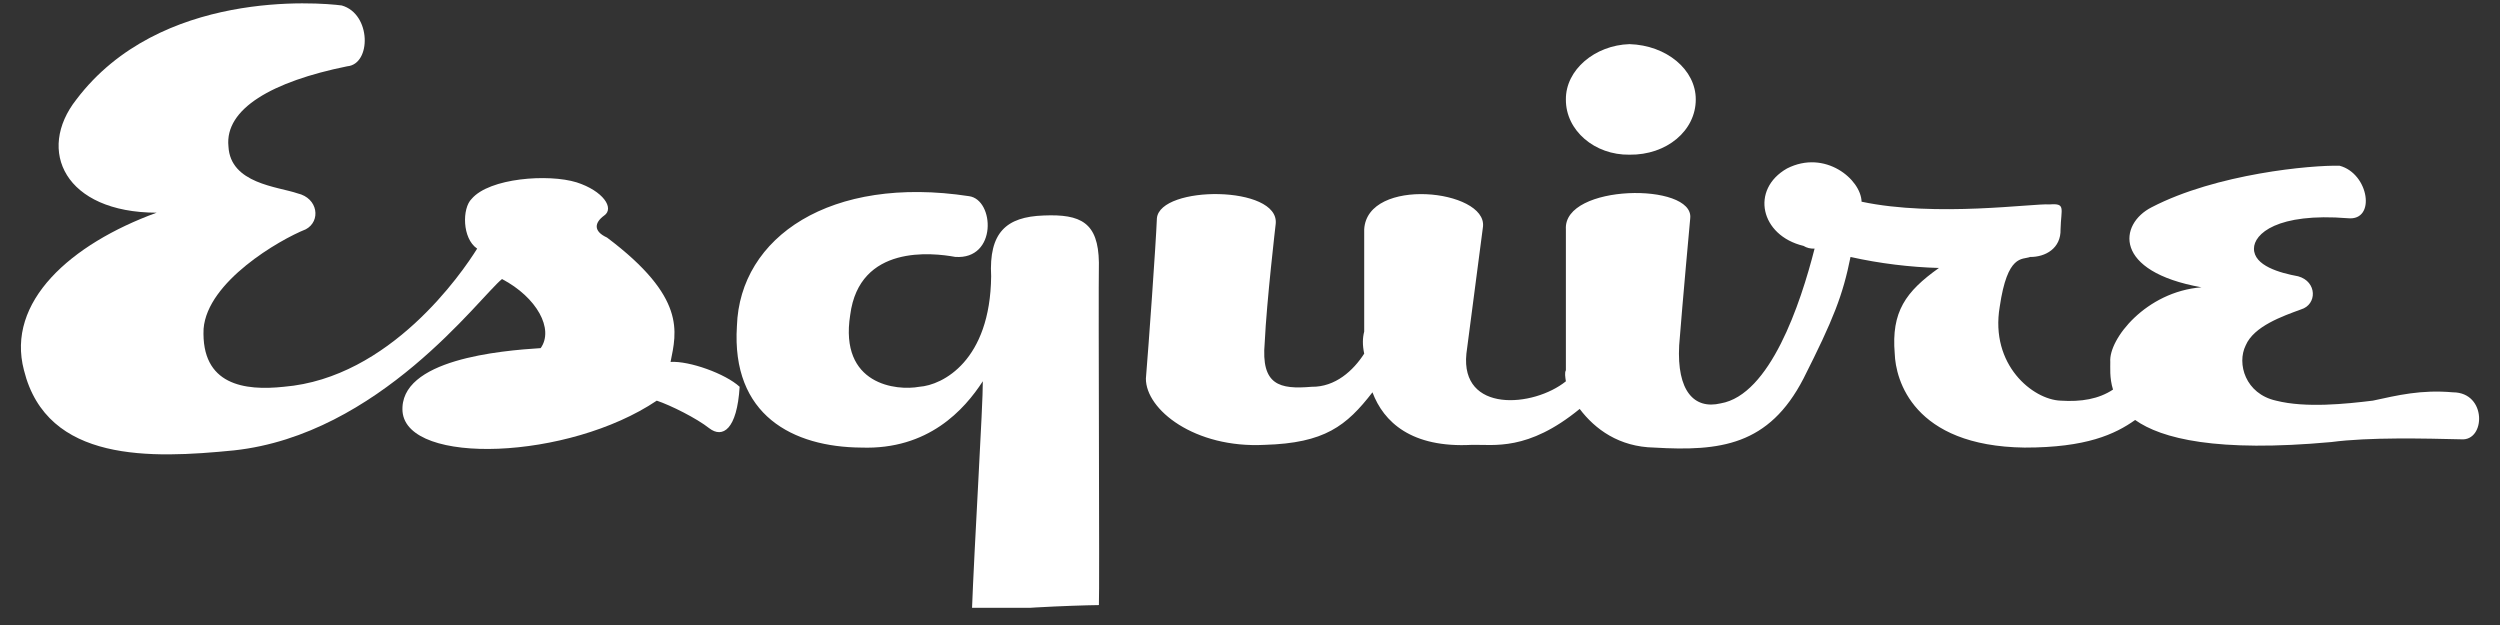
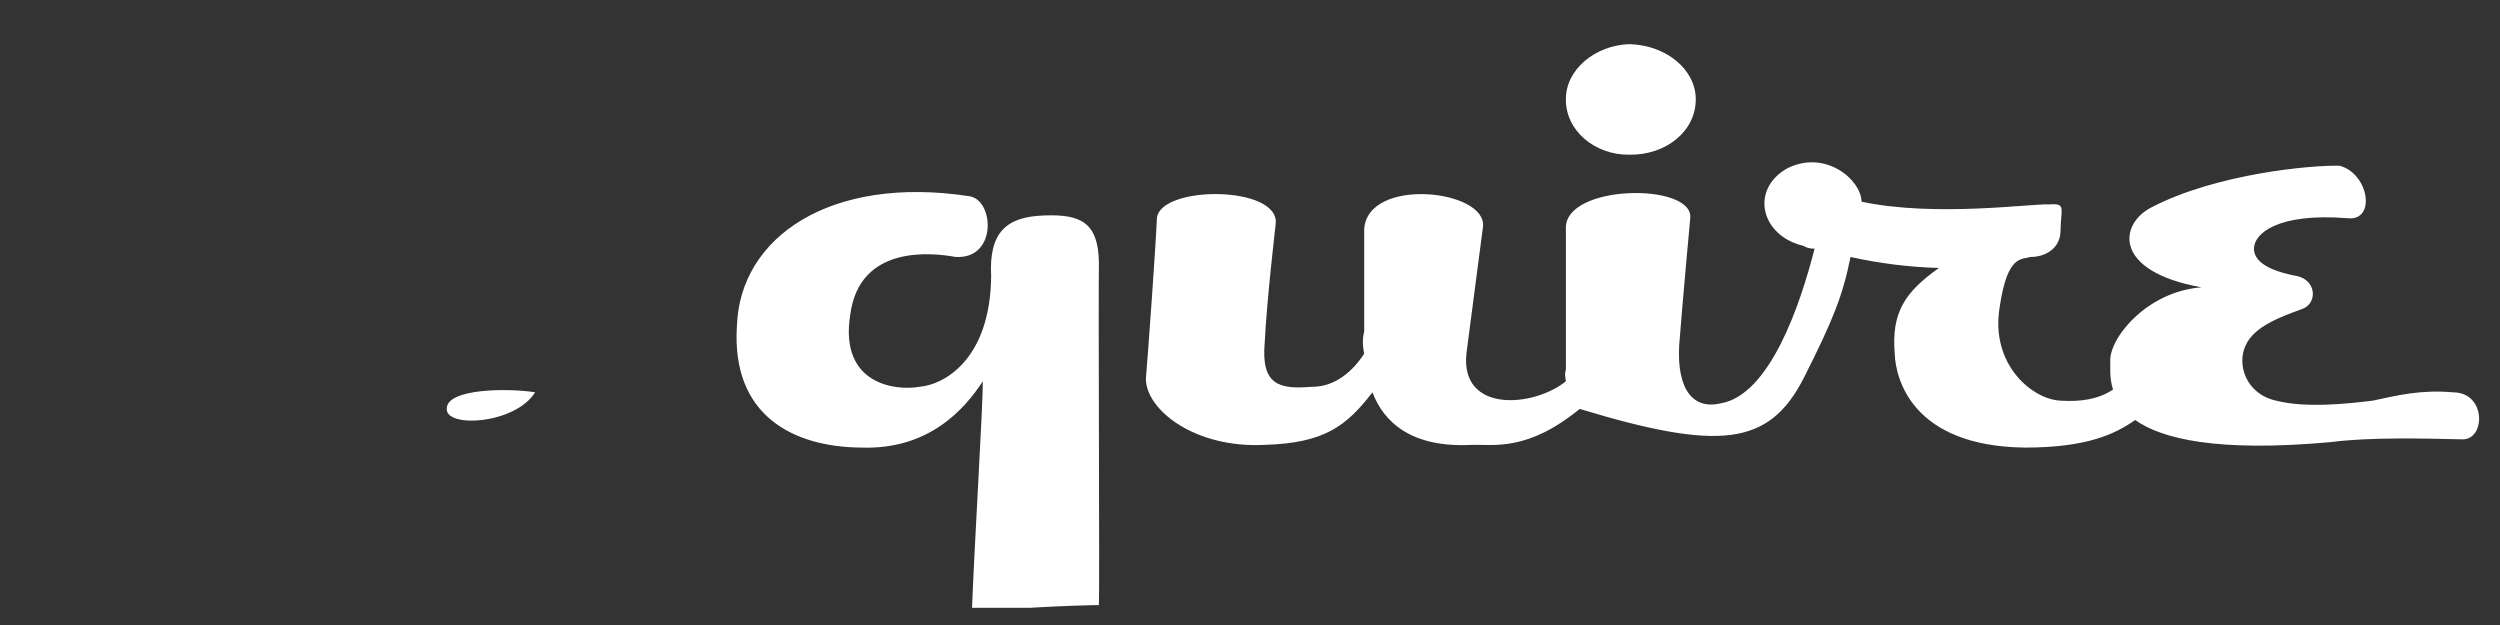
<svg xmlns="http://www.w3.org/2000/svg" width="200" zoomAndPan="magnify" viewBox="0 0 150 37.5" height="50" preserveAspectRatio="xMidYMid meet" version="1.0">
  <rect x="0" y="0" width="150" height="37.5" fill="#333333" stroke="none" />
  <defs>
    <clipPath id="deb5437739">
      <path d="M 1 0.203 L 45 0.203 L 45 28 L 1 28 Z M 1 0.203 " clip-rule="nonzero" />
    </clipPath>
    <clipPath id="86a422b6bf">
      <path d="M 26 2 L 149 2 L 149 36.469 L 26 36.469 Z M 26 2 " clip-rule="nonzero" />
    </clipPath>
  </defs>
  <g clip-path="url(#deb5437739)">
-     <path fill="#ffffff" d="M 20.504 0.328 C 19.09 0.141 9.59 -0.637 4.586 5.965 C 2.164 9.035 3.891 12.75 9.395 12.762 C 4.234 14.648 0.352 18.102 1.438 22.215 C 2.82 27.777 9.07 27.516 14.039 27.023 C 22.75 26.078 28.762 17.844 30.121 16.742 C 32.215 17.844 33.25 19.746 32.441 20.887 C 30.055 21.039 23.926 21.559 24.152 24.699 C 24.441 27.949 34.113 27.602 39.406 24.039 C 40.246 24.32 41.801 25.098 42.555 25.695 C 43.355 26.309 44.219 25.789 44.379 23.207 C 43.527 22.422 41.367 21.645 40.234 21.715 C 40.59 19.918 41.195 17.844 36.422 14.254 C 35.582 13.871 35.668 13.355 36.254 12.93 C 36.879 12.492 36.188 11.453 34.598 10.941 C 32.906 10.418 29.363 10.676 28.297 11.934 C 27.723 12.492 27.723 14.305 28.629 14.918 C 27.723 16.375 23.406 22.68 17.023 23.207 C 14.684 23.457 12.062 23.117 12.215 19.727 C 12.438 16.895 16.758 14.391 18.348 13.758 C 19.262 13.27 19.09 11.887 17.852 11.602 C 16.672 11.195 13.82 11.023 13.707 8.785 C 13.477 6.531 16.324 4.891 20.836 3.977 C 22.285 3.855 22.285 0.832 20.504 0.328 Z M 20.504 0.328 " fill-opacity="1" fill-rule="nonzero" />
-   </g>
+     </g>
  <g clip-path="url(#86a422b6bf)">
-     <path fill="#ffffff" d="M 32.109 23.539 C 30.574 23.285 26.773 23.285 26.805 24.535 C 26.773 25.703 30.918 25.445 32.109 23.539 Z M 57.312 15.414 C 55.961 15.168 51.559 14.648 51.012 18.898 C 50.348 23.109 53.805 23.457 55.156 23.207 C 56.566 23.109 59.418 21.645 59.469 16.574 C 59.328 13.957 60.367 13.008 62.617 12.93 C 64.855 12.836 65.895 13.352 65.934 15.746 C 65.895 18.016 65.98 35.547 65.934 36.305 C 64.34 36.324 60.02 36.496 58.309 36.805 C 58.465 32.609 58.984 24.234 58.969 22.875 C 57.863 24.578 55.703 26.996 51.676 26.855 C 47.586 26.824 43.871 24.926 44.215 19.559 C 44.391 14.219 49.832 10.504 58.141 11.77 C 59.676 11.973 59.848 15.598 57.312 15.414 Z M 147.176 23.539 C 145.254 23.371 143.871 23.715 142.367 24.039 C 140.762 24.234 138.344 24.492 136.562 24.039 C 134.719 23.629 134.199 21.816 134.742 20.723 C 135.234 19.57 136.961 18.969 138.059 18.566 C 139.035 18.277 139.035 16.895 137.891 16.578 C 136.789 16.375 135.234 15.945 135.238 14.918 C 135.234 14.043 136.617 12.75 140.875 13.094 C 142.574 13.27 142.145 10.418 140.379 9.945 C 138.691 9.898 132.988 10.418 129.102 12.434 C 127.117 13.441 126.773 16.289 132.086 17.238 C 128.758 17.5 126.512 20.348 126.617 21.715 C 126.625 22.012 126.559 22.668 126.781 23.375 C 125.926 23.941 124.875 24.121 123.633 24.039 C 121.98 23.977 119.391 21.902 119.984 18.402 C 120.449 15.227 121.332 15.598 121.809 15.418 C 122.715 15.426 123.664 14.91 123.633 13.758 C 123.664 12.492 123.965 12.188 122.969 12.266 C 122.066 12.188 116.152 13.051 111.695 12.102 C 111.66 10.762 109.5 8.949 107.219 10.109 C 105.012 11.367 105.617 14.133 108.211 14.754 C 108.41 14.875 108.617 14.926 108.875 14.918 C 108.027 18.246 106.203 23.695 103.238 24.203 C 101.645 24.578 100.605 23.457 100.75 20.723 C 100.953 18.102 101.414 13.094 101.414 13.094 C 101.645 10.938 93.785 11.023 93.953 13.758 L 93.953 22.215 C 93.871 22.363 93.914 22.617 93.953 22.879 C 92.004 24.445 87.617 24.797 87.984 21.219 L 88.98 13.594 C 89.207 11.367 82.039 10.59 81.852 13.758 L 81.852 19.895 C 81.754 20.27 81.742 20.699 81.852 21.219 C 81.199 22.234 80.121 23.227 78.699 23.207 C 76.773 23.371 75.652 23.113 75.883 20.555 C 75.996 18.102 76.543 13.426 76.543 13.426 C 76.773 11.109 69.605 11.109 69.414 13.094 C 69.348 14.734 68.914 20.781 68.754 22.711 C 68.742 24.578 71.68 26.91 75.883 26.691 C 79.477 26.586 80.785 25.559 82.348 23.539 C 83.016 25.316 84.676 26.887 88.316 26.691 C 89.621 26.66 91.656 27.098 94.781 24.535 C 95.699 25.75 97.141 26.816 99.258 26.855 C 103.199 27.086 106.133 26.738 108.211 22.711 C 110.008 19.152 110.57 17.715 111.031 15.418 C 112.793 15.812 114.621 16.031 116.336 16.078 C 114.336 17.5 113.473 18.707 113.684 21.219 C 113.734 22.766 114.77 26.77 121.477 26.855 C 125.176 26.859 126.902 26.055 128.109 25.199 C 129.688 26.32 133 27.152 139.879 26.523 C 142.145 26.223 145.512 26.309 147.672 26.359 C 149.137 26.48 149.227 23.543 147.176 23.539 Z M 97.766 9.281 C 100.004 9.312 101.75 7.836 101.746 5.965 C 101.75 4.191 100.004 2.715 97.766 2.648 C 95.688 2.715 93.938 4.191 93.953 5.965 C 93.938 7.836 95.688 9.312 97.766 9.281 Z M 97.766 9.281 " fill-opacity="1" fill-rule="nonzero" />
+     <path fill="#ffffff" d="M 32.109 23.539 C 30.574 23.285 26.773 23.285 26.805 24.535 C 26.773 25.703 30.918 25.445 32.109 23.539 Z M 57.312 15.414 C 55.961 15.168 51.559 14.648 51.012 18.898 C 50.348 23.109 53.805 23.457 55.156 23.207 C 56.566 23.109 59.418 21.645 59.469 16.574 C 59.328 13.957 60.367 13.008 62.617 12.93 C 64.855 12.836 65.895 13.352 65.934 15.746 C 65.895 18.016 65.98 35.547 65.934 36.305 C 64.34 36.324 60.02 36.496 58.309 36.805 C 58.465 32.609 58.984 24.234 58.969 22.875 C 57.863 24.578 55.703 26.996 51.676 26.855 C 47.586 26.824 43.871 24.926 44.215 19.559 C 44.391 14.219 49.832 10.504 58.141 11.77 C 59.676 11.973 59.848 15.598 57.312 15.414 Z M 147.176 23.539 C 145.254 23.371 143.871 23.715 142.367 24.039 C 140.762 24.234 138.344 24.492 136.562 24.039 C 134.719 23.629 134.199 21.816 134.742 20.723 C 135.234 19.57 136.961 18.969 138.059 18.566 C 139.035 18.277 139.035 16.895 137.891 16.578 C 136.789 16.375 135.234 15.945 135.238 14.918 C 135.234 14.043 136.617 12.75 140.875 13.094 C 142.574 13.27 142.145 10.418 140.379 9.945 C 138.691 9.898 132.988 10.418 129.102 12.434 C 127.117 13.441 126.773 16.289 132.086 17.238 C 128.758 17.5 126.512 20.348 126.617 21.715 C 126.625 22.012 126.559 22.668 126.781 23.375 C 125.926 23.941 124.875 24.121 123.633 24.039 C 121.98 23.977 119.391 21.902 119.984 18.402 C 120.449 15.227 121.332 15.598 121.809 15.418 C 122.715 15.426 123.664 14.91 123.633 13.758 C 123.664 12.492 123.965 12.188 122.969 12.266 C 122.066 12.188 116.152 13.051 111.695 12.102 C 111.66 10.762 109.5 8.949 107.219 10.109 C 105.012 11.367 105.617 14.133 108.211 14.754 C 108.41 14.875 108.617 14.926 108.875 14.918 C 108.027 18.246 106.203 23.695 103.238 24.203 C 101.645 24.578 100.605 23.457 100.75 20.723 C 100.953 18.102 101.414 13.094 101.414 13.094 C 101.645 10.938 93.785 11.023 93.953 13.758 L 93.953 22.215 C 93.871 22.363 93.914 22.617 93.953 22.879 C 92.004 24.445 87.617 24.797 87.984 21.219 L 88.98 13.594 C 89.207 11.367 82.039 10.59 81.852 13.758 L 81.852 19.895 C 81.754 20.27 81.742 20.699 81.852 21.219 C 81.199 22.234 80.121 23.227 78.699 23.207 C 76.773 23.371 75.652 23.113 75.883 20.555 C 75.996 18.102 76.543 13.426 76.543 13.426 C 76.773 11.109 69.605 11.109 69.414 13.094 C 69.348 14.734 68.914 20.781 68.754 22.711 C 68.742 24.578 71.68 26.91 75.883 26.691 C 79.477 26.586 80.785 25.559 82.348 23.539 C 83.016 25.316 84.676 26.887 88.316 26.691 C 89.621 26.66 91.656 27.098 94.781 24.535 C 103.199 27.086 106.133 26.738 108.211 22.711 C 110.008 19.152 110.57 17.715 111.031 15.418 C 112.793 15.812 114.621 16.031 116.336 16.078 C 114.336 17.5 113.473 18.707 113.684 21.219 C 113.734 22.766 114.77 26.77 121.477 26.855 C 125.176 26.859 126.902 26.055 128.109 25.199 C 129.688 26.32 133 27.152 139.879 26.523 C 142.145 26.223 145.512 26.309 147.672 26.359 C 149.137 26.48 149.227 23.543 147.176 23.539 Z M 97.766 9.281 C 100.004 9.312 101.75 7.836 101.746 5.965 C 101.75 4.191 100.004 2.715 97.766 2.648 C 95.688 2.715 93.938 4.191 93.953 5.965 C 93.938 7.836 95.688 9.312 97.766 9.281 Z M 97.766 9.281 " fill-opacity="1" fill-rule="nonzero" />
  </g>
</svg>